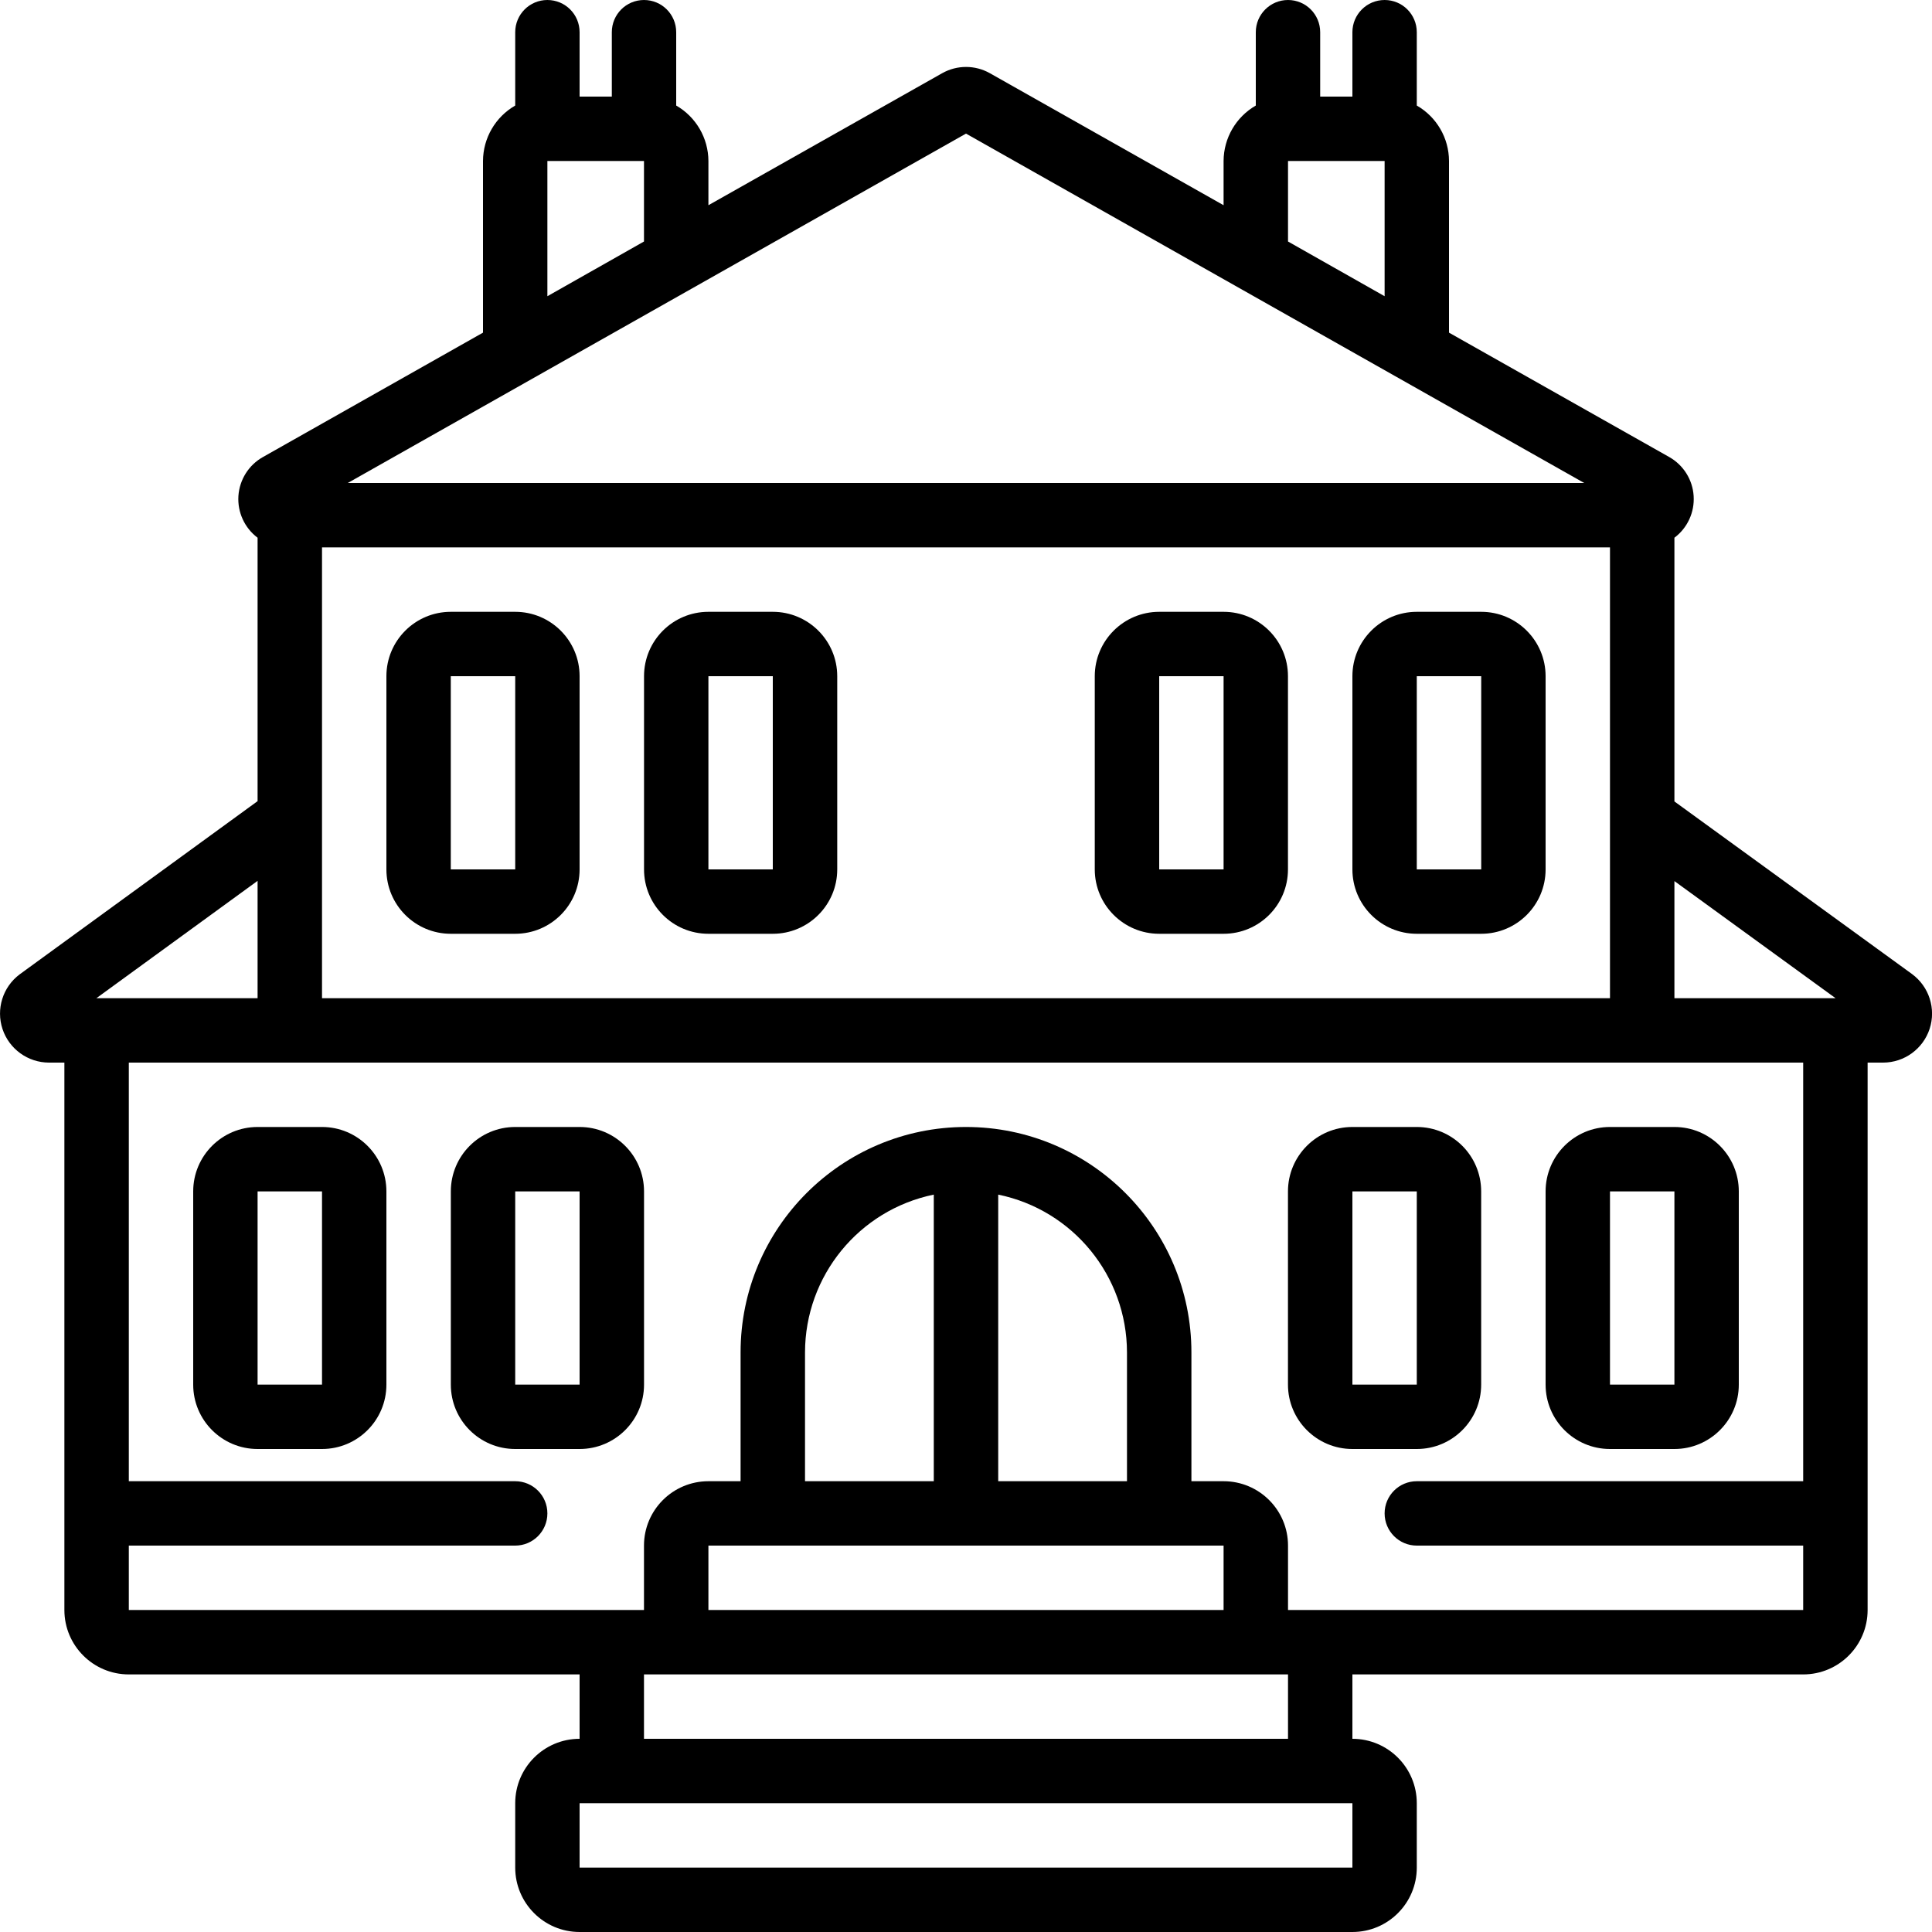
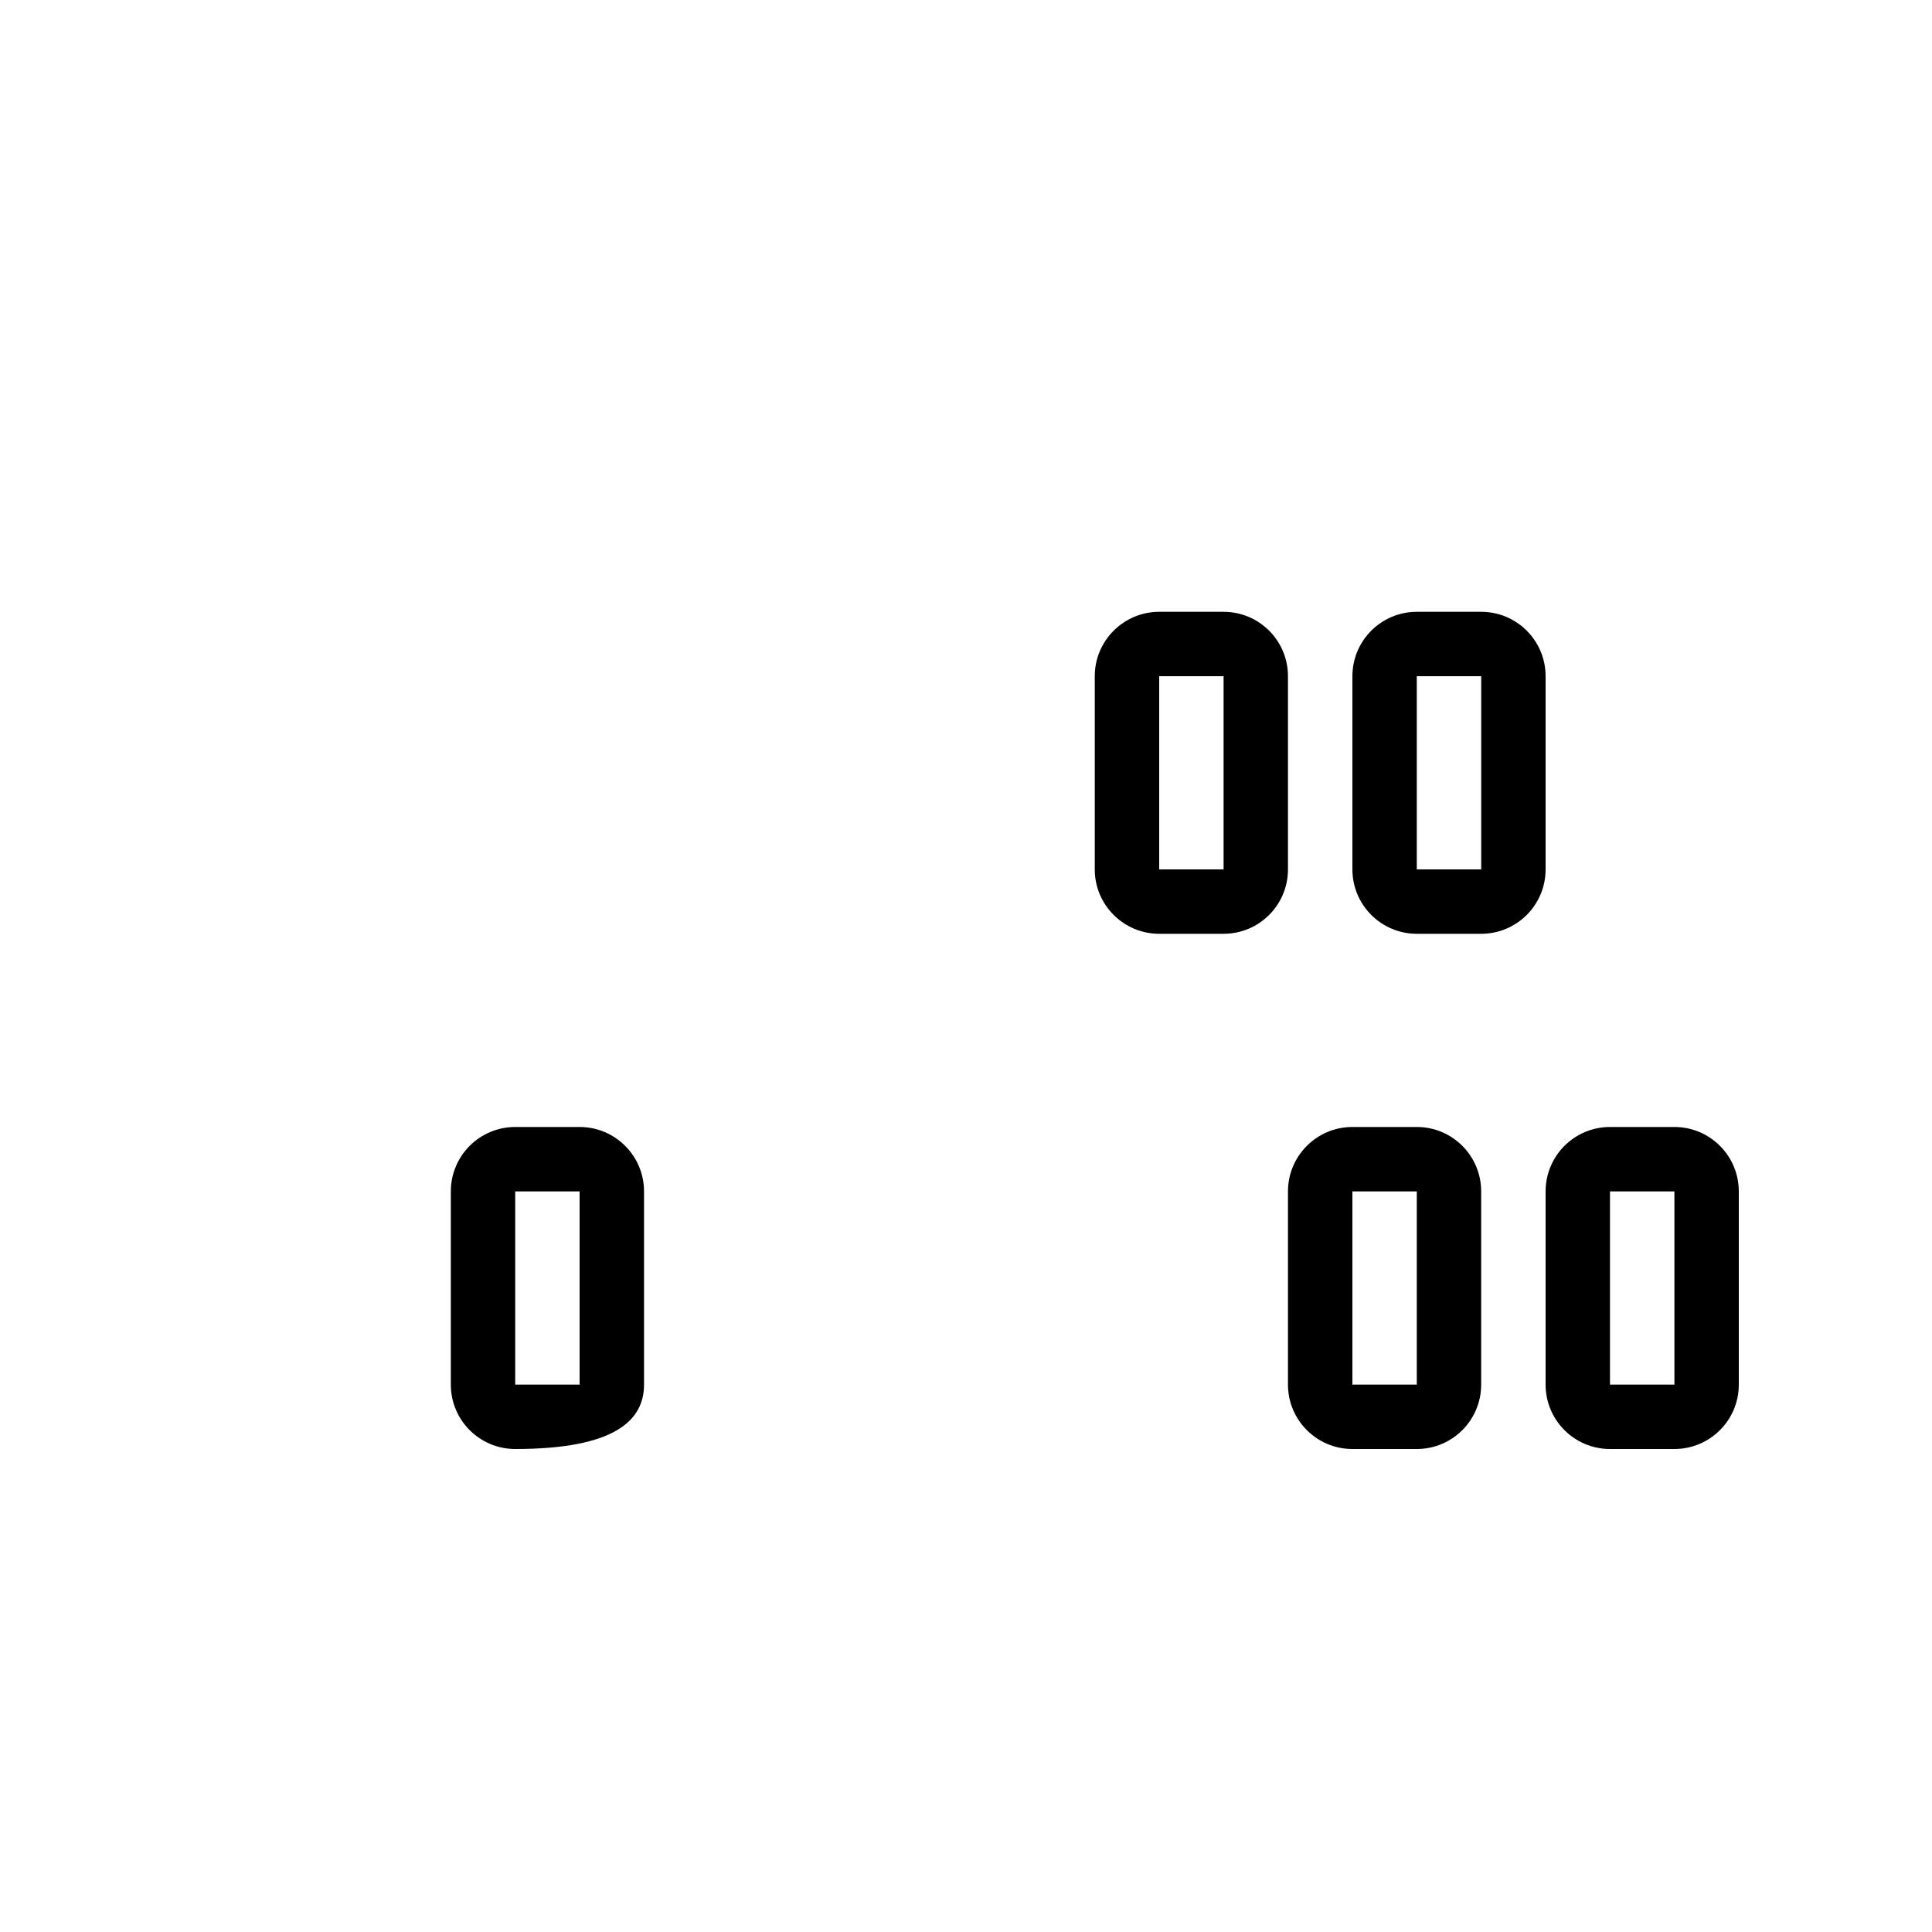
<svg xmlns="http://www.w3.org/2000/svg" width="40" height="40" viewBox="0 0 40 40" fill="none">
  <g clip-path="url(#clip0)">
-     <path d="M1.013 22H1.333V33.333C1.333 34.07 1.93 34.667 2.667 34.667H12V36C11.264 36 10.667 36.597 10.667 37.333V38.667C10.667 39.403 11.264 40 12 40H28C28.736 40 29.333 39.403 29.333 38.667V37.333C29.333 36.597 28.736 36 28 36V34.667H37.333C38.07 34.667 38.667 34.07 38.667 33.333V22H38.987C39.425 22 39.814 21.718 39.951 21.301C40.087 20.884 39.94 20.427 39.587 20.167L34.667 16.593V11.133C34.937 10.931 35.087 10.605 35.065 10.268C35.044 9.931 34.853 9.628 34.559 9.462L30 6.887V3.333C29.999 2.859 29.745 2.422 29.333 2.185V0.667C29.333 0.298 29.035 0 28.667 0C28.299 0 28 0.298 28 0.667V2H27.333V0.667C27.333 0.298 27.035 0 26.667 0C26.299 0 26 0.298 26 0.667V2.185C25.589 2.422 25.335 2.859 25.333 3.333V4.249L20.493 1.515C20.187 1.343 19.814 1.343 19.508 1.515L14.667 4.249V3.333C14.665 2.859 14.411 2.422 14 2.185V0.667C14 0.298 13.702 0 13.333 0C12.965 0 12.667 0.298 12.667 0.667V2H12V0.667C12 0.298 11.702 0 11.333 0C10.965 0 10.667 0.298 10.667 0.667V2.185C10.256 2.422 10.002 2.859 10 3.333V6.887L5.443 9.463C5.149 9.628 4.959 9.931 4.936 10.268C4.914 10.605 5.064 10.931 5.333 11.133V16.587L0.407 20.173C0.057 20.435 -0.085 20.891 0.052 21.305C0.19 21.719 0.577 21.999 1.013 22ZM23.333 28V30.667H20.667V24.733C22.218 25.052 23.331 26.417 23.333 28ZM19.333 30.667H16.667V28C16.669 26.417 17.782 25.052 19.333 24.733V30.667ZM24 32H25.333V33.333H14.667V32H24ZM28 38.667H12V37.333H28V38.667ZM26.667 36H13.333V34.667H26.667V36ZM37.333 30.667H29.333C28.965 30.667 28.667 30.965 28.667 31.333C28.667 31.701 28.965 32 29.333 32H37.333V33.333H26.667V32C26.667 31.264 26.07 30.667 25.333 30.667H24.667V28C24.667 25.423 22.577 23.333 20 23.333C17.423 23.333 15.333 25.423 15.333 28V30.667H14.667C13.93 30.667 13.333 31.264 13.333 32V33.333H2.667V32H10.667C11.035 32 11.333 31.701 11.333 31.333C11.333 30.965 11.035 30.667 10.667 30.667H2.667V22H37.333V30.667ZM6.667 11.333H33.333V20.667H6.667V11.333ZM38.004 20.667H34.667V18.242L38.004 20.667ZM26.667 3.333H28.667V6.133L26.667 5V3.333ZM11.333 3.333H13.333V5L11.333 6.133V3.333ZM20 2.766L32.8 10H7.2L20 2.766ZM5.333 18.237V20.667H1.995L5.333 18.237Z" fill="#000" />
-     <path d="M6.667 23.333H5.333C4.597 23.333 4 23.93 4 24.667V28.667C4 29.403 4.597 30 5.333 30H6.667C7.403 30 8 29.403 8 28.667V24.667C8 23.93 7.403 23.333 6.667 23.333ZM5.333 28.667V24.667H6.667V28.667H5.333Z" fill="#000" />
-     <path d="M12 23.333H10.667C9.93 23.333 9.334 23.93 9.334 24.667V28.667C9.334 29.403 9.93 30 10.667 30H12C12.736 30 13.334 29.403 13.334 28.667V24.667C13.334 23.93 12.736 23.333 12 23.333ZM10.667 28.667V24.667H12V28.667H10.667Z" fill="#000" />
+     <path d="M12 23.333H10.667C9.93 23.333 9.334 23.93 9.334 24.667V28.667C9.334 29.403 9.93 30 10.667 30C12.736 30 13.334 29.403 13.334 28.667V24.667C13.334 23.93 12.736 23.333 12 23.333ZM10.667 28.667V24.667H12V28.667H10.667Z" fill="#000" />
    <path d="M29.333 23.333H28C27.264 23.333 26.666 23.93 26.666 24.667V28.667C26.666 29.403 27.264 30 28 30H29.333C30.07 30 30.666 29.403 30.666 28.667V24.667C30.666 23.93 30.07 23.333 29.333 23.333ZM28 28.667V24.667H29.333V28.667H28Z" fill="#000" />
    <path d="M32 24.667V28.667C32 29.403 32.597 30 33.333 30H34.667C35.403 30 36 29.403 36 28.667V24.667C36 23.93 35.403 23.333 34.667 23.333H33.333C32.597 23.333 32 23.93 32 24.667ZM34.667 28.667H33.333V24.667H34.667V28.667Z" fill="#000" />
-     <path d="M10.667 12.667H9.333C8.597 12.667 8 13.264 8 14V18C8 18.736 8.597 19.333 9.333 19.333H10.667C11.403 19.333 12 18.736 12 18V14C12 13.264 11.403 12.667 10.667 12.667ZM9.333 18V14H10.667V18H9.333Z" fill="#000" />
-     <path d="M16 12.667H14.667C13.93 12.667 13.334 13.264 13.334 14V18C13.334 18.736 13.93 19.333 14.667 19.333H16C16.736 19.333 17.334 18.736 17.334 18V14C17.334 13.264 16.736 12.667 16 12.667ZM14.667 18V14H16V18H14.667Z" fill="#000" />
    <path d="M25.333 12.667H24C23.264 12.667 22.666 13.264 22.666 14V18C22.666 18.736 23.264 19.333 24 19.333H25.333C26.07 19.333 26.666 18.736 26.666 18V14C26.666 13.264 26.07 12.667 25.333 12.667ZM24 18V14H25.333V18H24Z" fill="#000" />
    <path d="M30.667 12.667H29.333C28.597 12.667 28 13.264 28 14V18C28 18.736 28.597 19.333 29.333 19.333H30.667C31.403 19.333 32 18.736 32 18V14C32 13.264 31.403 12.667 30.667 12.667ZM29.333 18V14H30.667V18H29.333Z" fill="#000" />
  </g>
  <defs>
    <clipPath id="clip0">
      <rect width="40" height="40" fill="#000" />
    </clipPath>
  </defs>
</svg>